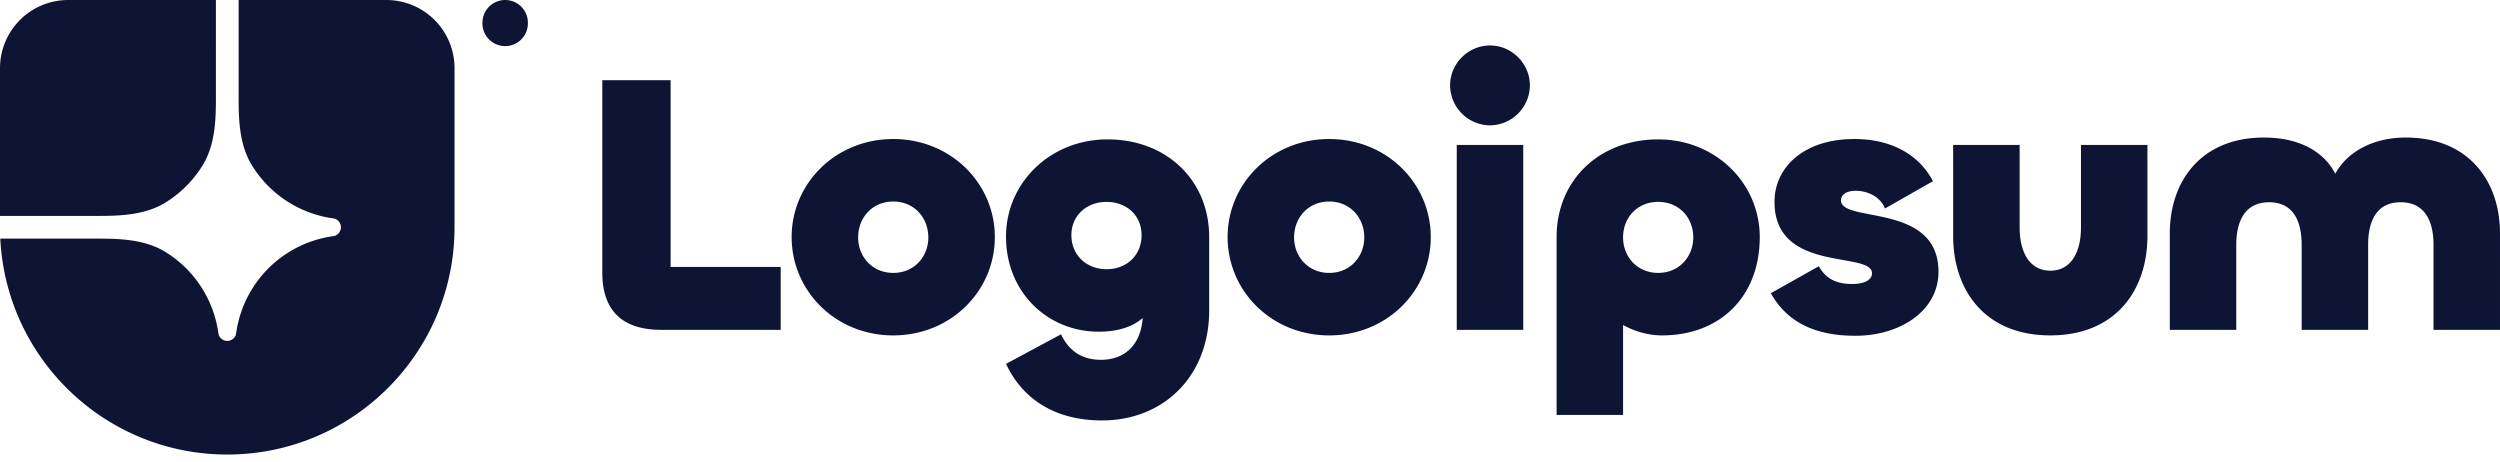
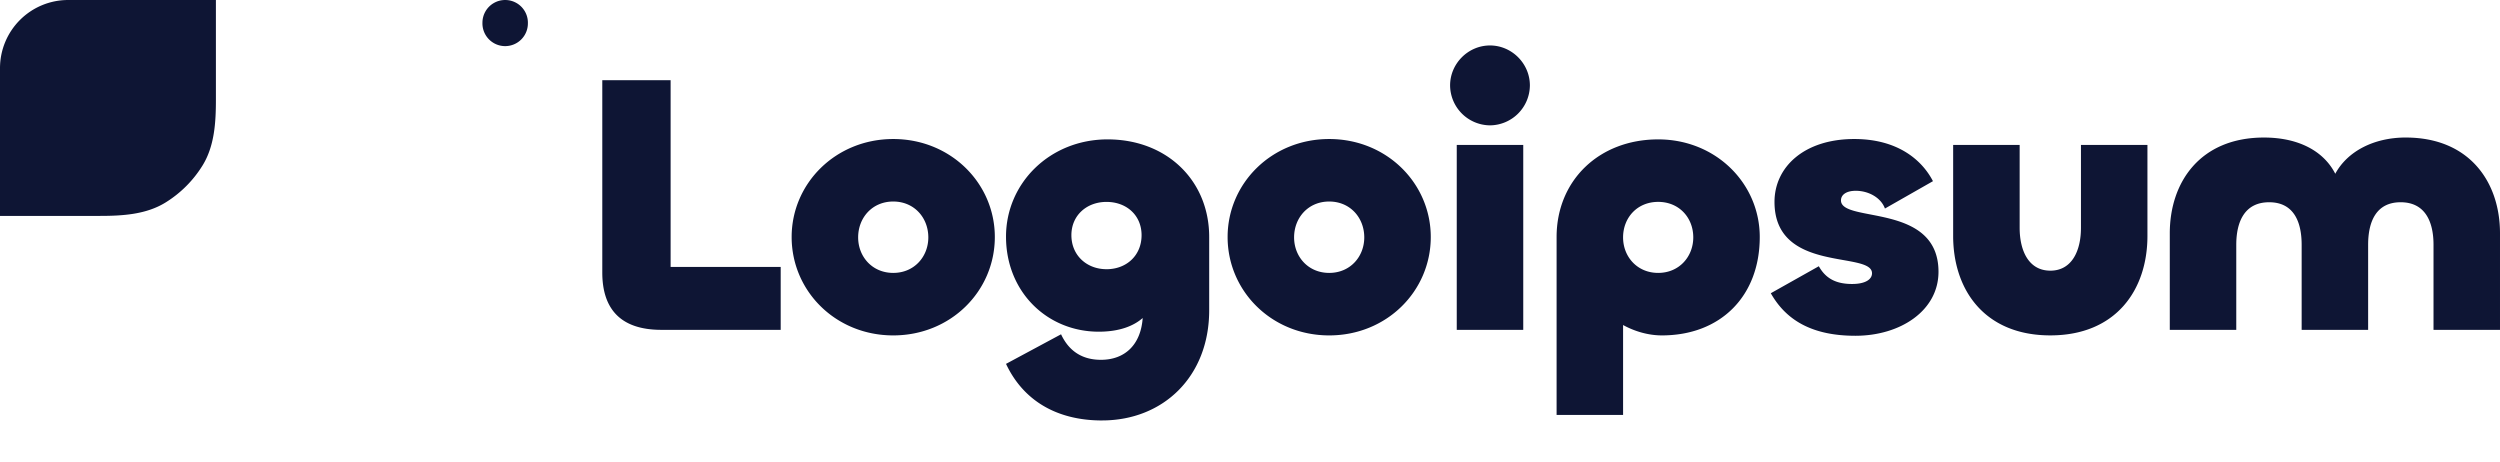
<svg xmlns="http://www.w3.org/2000/svg" width="130" height="24" viewBox="0 0 130 24">
  <g fill="#0E1534">
-     <path d="M11.818 23.636c6.527 0 11.818-5.29 11.818-11.818V3.545A3.545 3.545 0 0 0 20.091 0h-7.682v5.185c0 1.183.072 2.408.693 3.415a5.909 5.909 0 0 0 4.08 2.734l.226.037a.473.473 0 0 1 0 .894l-.227.037a5.91 5.91 0 0 0-4.879 4.88l-.037.226a.473.473 0 0 1-.894 0l-.037-.227a5.91 5.91 0 0 0-2.734-4.08c-1.007-.62-2.232-.692-3.415-.692H.015c.308 6.252 5.475 11.227 11.803 11.227z" />
-     <path d="M0 11.227h5.185c1.183 0 2.408-.072 3.415-.692A5.92 5.92 0 0 0 10.535 8.6c.62-1.007.692-2.232.692-3.415V0H3.545A3.545 3.545 0 0 0 0 3.545v7.682zM27.45 1.182a1.182 1.182 0 1 1-2.363 0 1.182 1.182 0 0 1 2.364 0zm97.652 5.97c3.304 0 4.898 2.308 4.898 4.98v5.02h-3.457v-4.424c0-1.211-.442-2.211-1.71-2.211-1.267 0-1.69 1-1.69 2.211v4.424h-3.457v-4.424c0-1.211-.423-2.211-1.69-2.211-1.268 0-1.71 1-1.71 2.211v4.424h-3.457v-5.02c0-2.673 1.593-4.98 4.897-4.98 1.806 0 3.112.711 3.708 1.884.633-1.173 2.016-1.885 3.668-1.885v.001zm-18.486 6.923c1.114 0 1.594-1.019 1.594-2.23v-4.31h3.457v4.731c0 2.827-1.652 5.174-5.051 5.174-3.4 0-5.052-2.346-5.052-5.174v-4.73h3.458v4.307c0 1.212.48 2.231 1.594 2.231zM96.481 17.46c-2.17 0-3.573-.75-4.399-2.212l2.497-1.404c.346.616.864.923 1.729.923.71 0 1.037-.25 1.037-.557 0-1.173-5.071.02-5.071-3.711 0-1.809 1.536-3.27 4.149-3.27 2.285 0 3.534 1.115 4.091 2.192l-2.497 1.423c-.21-.576-.864-.923-1.517-.923-.5 0-.769.212-.769.5 0 1.193 5.071.097 5.071 3.712 0 2.019-1.978 3.327-4.321 3.327zM84.4 21.575h-3.457v-9.25c0-2.943 2.209-5.077 5.282-5.077 2.997 0 5.282 2.289 5.282 5.077 0 3.077-2.036 5.116-5.09 5.116-.71 0-1.421-.212-2.017-.54v4.674zm1.825-7.384c1.095 0 1.825-.847 1.825-1.847 0-1.019-.73-1.846-1.825-1.846s-1.825.827-1.825 1.847c0 1 .73 1.846 1.825 1.846zM77.48 6.518a2.092 2.092 0 0 1-2.075-2.077c0-1.135.941-2.077 2.075-2.077 1.133 0 2.074.942 2.074 2.077a2.092 2.092 0 0 1-2.074 2.077zm-1.729 1.018h3.458v9.616h-3.458V7.536zm-6.633 9.905c-2.997 0-5.282-2.308-5.282-5.116 0-2.788 2.285-5.096 5.282-5.096 2.996 0 5.282 2.308 5.282 5.096 0 2.808-2.286 5.116-5.282 5.116zm0-3.25c1.095 0 1.824-.847 1.824-1.847 0-1.019-.73-1.865-1.824-1.865-1.095 0-1.825.846-1.825 1.865 0 1 .73 1.847 1.825 1.847zm-11.81 7.673c-2.382 0-4.111-1.058-4.995-2.943l2.862-1.538c.307.654.884 1.327 2.074 1.327 1.25 0 2.075-.789 2.171-2.173-.46.404-1.191.711-2.285.711-2.67 0-4.822-2.058-4.822-4.942 0-2.788 2.286-5.058 5.282-5.058 3.074 0 5.283 2.135 5.283 5.077v3.808c0 3.462-2.402 5.73-5.57 5.73zm.23-7.865c1.037 0 1.824-.712 1.824-1.77 0-1.038-.787-1.73-1.824-1.73-1.019 0-1.825.692-1.825 1.73 0 1.058.806 1.769 1.825 1.769zm-11.09 3.442c-2.996 0-5.282-2.308-5.282-5.116 0-2.788 2.286-5.096 5.283-5.096 2.995 0 5.282 2.308 5.282 5.096 0 2.808-2.286 5.116-5.283 5.116zm0-3.25c1.096 0 1.825-.847 1.825-1.847 0-1.019-.73-1.865-1.824-1.865-1.095 0-1.825.846-1.825 1.865 0 1 .73 1.847 1.825 1.847zM34.872 4.17v9.712h5.724v3.27h-6.204c-2.19 0-3.073-1.155-3.073-2.982v-10h3.553z" />
+     <path d="M0 11.227h5.185c1.183 0 2.408-.072 3.415-.692A5.92 5.92 0 0 0 10.535 8.6c.62-1.007.692-2.232.692-3.415V0H3.545A3.545 3.545 0 0 0 0 3.545zM27.45 1.182a1.182 1.182 0 1 1-2.363 0 1.182 1.182 0 0 1 2.364 0zm97.652 5.97c3.304 0 4.898 2.308 4.898 4.98v5.02h-3.457v-4.424c0-1.211-.442-2.211-1.71-2.211-1.267 0-1.69 1-1.69 2.211v4.424h-3.457v-4.424c0-1.211-.423-2.211-1.69-2.211-1.268 0-1.71 1-1.71 2.211v4.424h-3.457v-5.02c0-2.673 1.593-4.98 4.897-4.98 1.806 0 3.112.711 3.708 1.884.633-1.173 2.016-1.885 3.668-1.885v.001zm-18.486 6.923c1.114 0 1.594-1.019 1.594-2.23v-4.31h3.457v4.731c0 2.827-1.652 5.174-5.051 5.174-3.4 0-5.052-2.346-5.052-5.174v-4.73h3.458v4.307c0 1.212.48 2.231 1.594 2.231zM96.481 17.46c-2.17 0-3.573-.75-4.399-2.212l2.497-1.404c.346.616.864.923 1.729.923.71 0 1.037-.25 1.037-.557 0-1.173-5.071.02-5.071-3.711 0-1.809 1.536-3.27 4.149-3.27 2.285 0 3.534 1.115 4.091 2.192l-2.497 1.423c-.21-.576-.864-.923-1.517-.923-.5 0-.769.212-.769.5 0 1.193 5.071.097 5.071 3.712 0 2.019-1.978 3.327-4.321 3.327zM84.4 21.575h-3.457v-9.25c0-2.943 2.209-5.077 5.282-5.077 2.997 0 5.282 2.289 5.282 5.077 0 3.077-2.036 5.116-5.09 5.116-.71 0-1.421-.212-2.017-.54v4.674zm1.825-7.384c1.095 0 1.825-.847 1.825-1.847 0-1.019-.73-1.846-1.825-1.846s-1.825.827-1.825 1.847c0 1 .73 1.846 1.825 1.846zM77.48 6.518a2.092 2.092 0 0 1-2.075-2.077c0-1.135.941-2.077 2.075-2.077 1.133 0 2.074.942 2.074 2.077a2.092 2.092 0 0 1-2.074 2.077zm-1.729 1.018h3.458v9.616h-3.458V7.536zm-6.633 9.905c-2.997 0-5.282-2.308-5.282-5.116 0-2.788 2.285-5.096 5.282-5.096 2.996 0 5.282 2.308 5.282 5.096 0 2.808-2.286 5.116-5.282 5.116zm0-3.25c1.095 0 1.824-.847 1.824-1.847 0-1.019-.73-1.865-1.824-1.865-1.095 0-1.825.846-1.825 1.865 0 1 .73 1.847 1.825 1.847zm-11.81 7.673c-2.382 0-4.111-1.058-4.995-2.943l2.862-1.538c.307.654.884 1.327 2.074 1.327 1.25 0 2.075-.789 2.171-2.173-.46.404-1.191.711-2.285.711-2.67 0-4.822-2.058-4.822-4.942 0-2.788 2.286-5.058 5.282-5.058 3.074 0 5.283 2.135 5.283 5.077v3.808c0 3.462-2.402 5.73-5.57 5.73zm.23-7.865c1.037 0 1.824-.712 1.824-1.77 0-1.038-.787-1.73-1.824-1.73-1.019 0-1.825.692-1.825 1.73 0 1.058.806 1.769 1.825 1.769zm-11.09 3.442c-2.996 0-5.282-2.308-5.282-5.116 0-2.788 2.286-5.096 5.283-5.096 2.995 0 5.282 2.308 5.282 5.096 0 2.808-2.286 5.116-5.283 5.116zm0-3.25c1.096 0 1.825-.847 1.825-1.847 0-1.019-.73-1.865-1.824-1.865-1.095 0-1.825.846-1.825 1.865 0 1 .73 1.847 1.825 1.847zM34.872 4.17v9.712h5.724v3.27h-6.204c-2.19 0-3.073-1.155-3.073-2.982v-10h3.553z" />
  </g>
</svg>